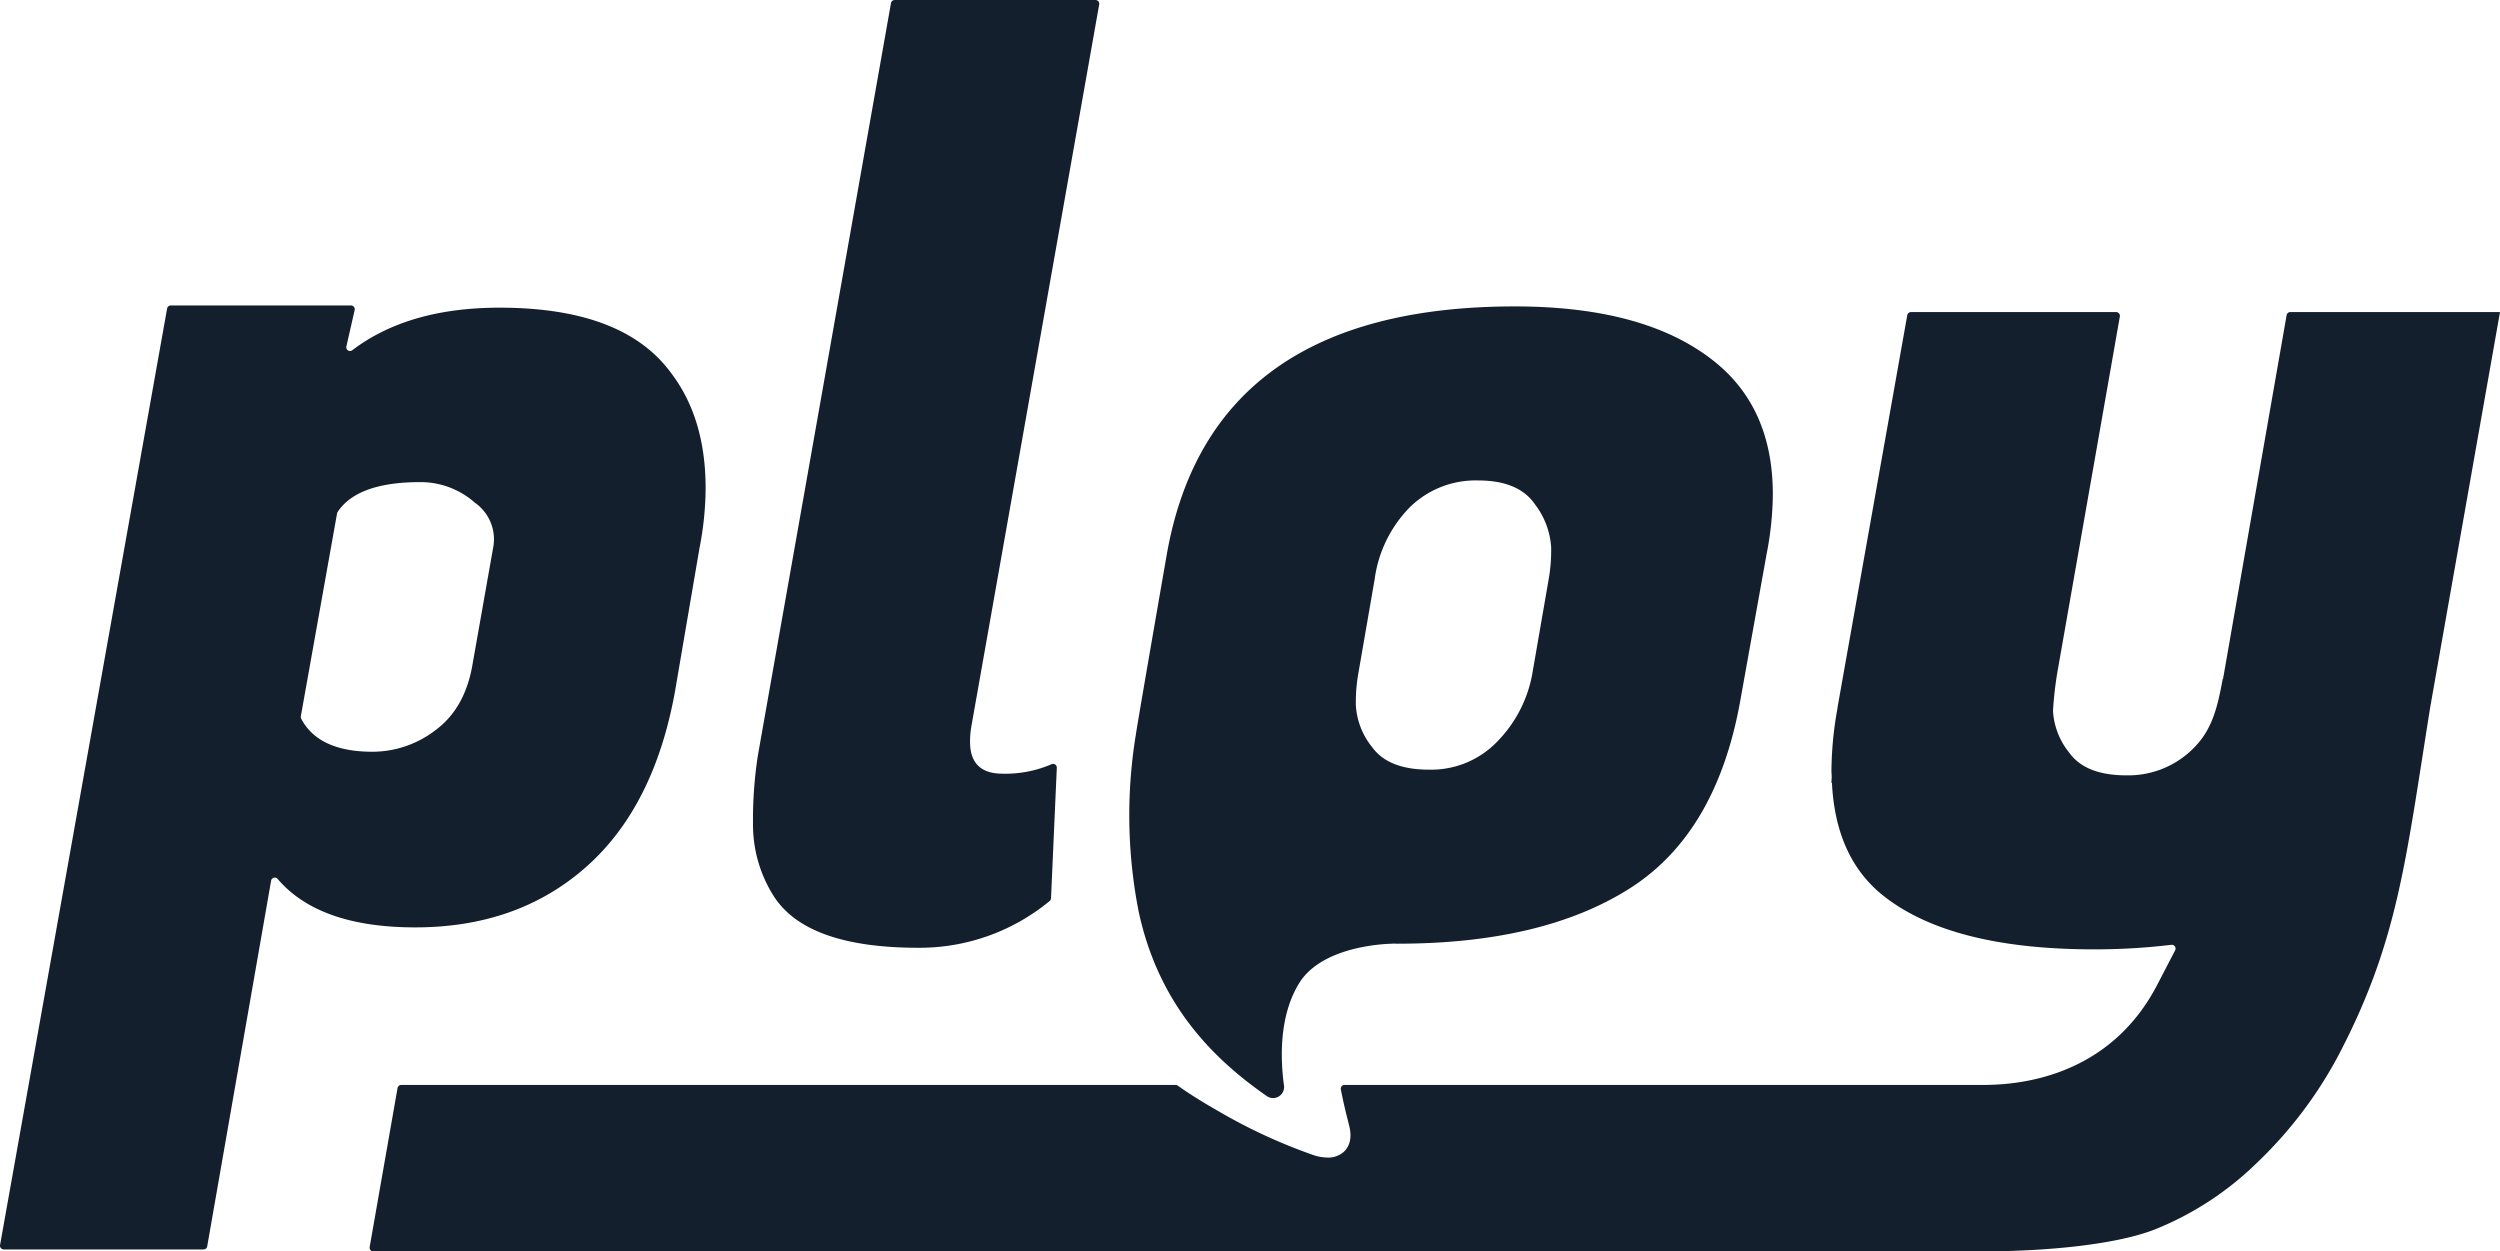
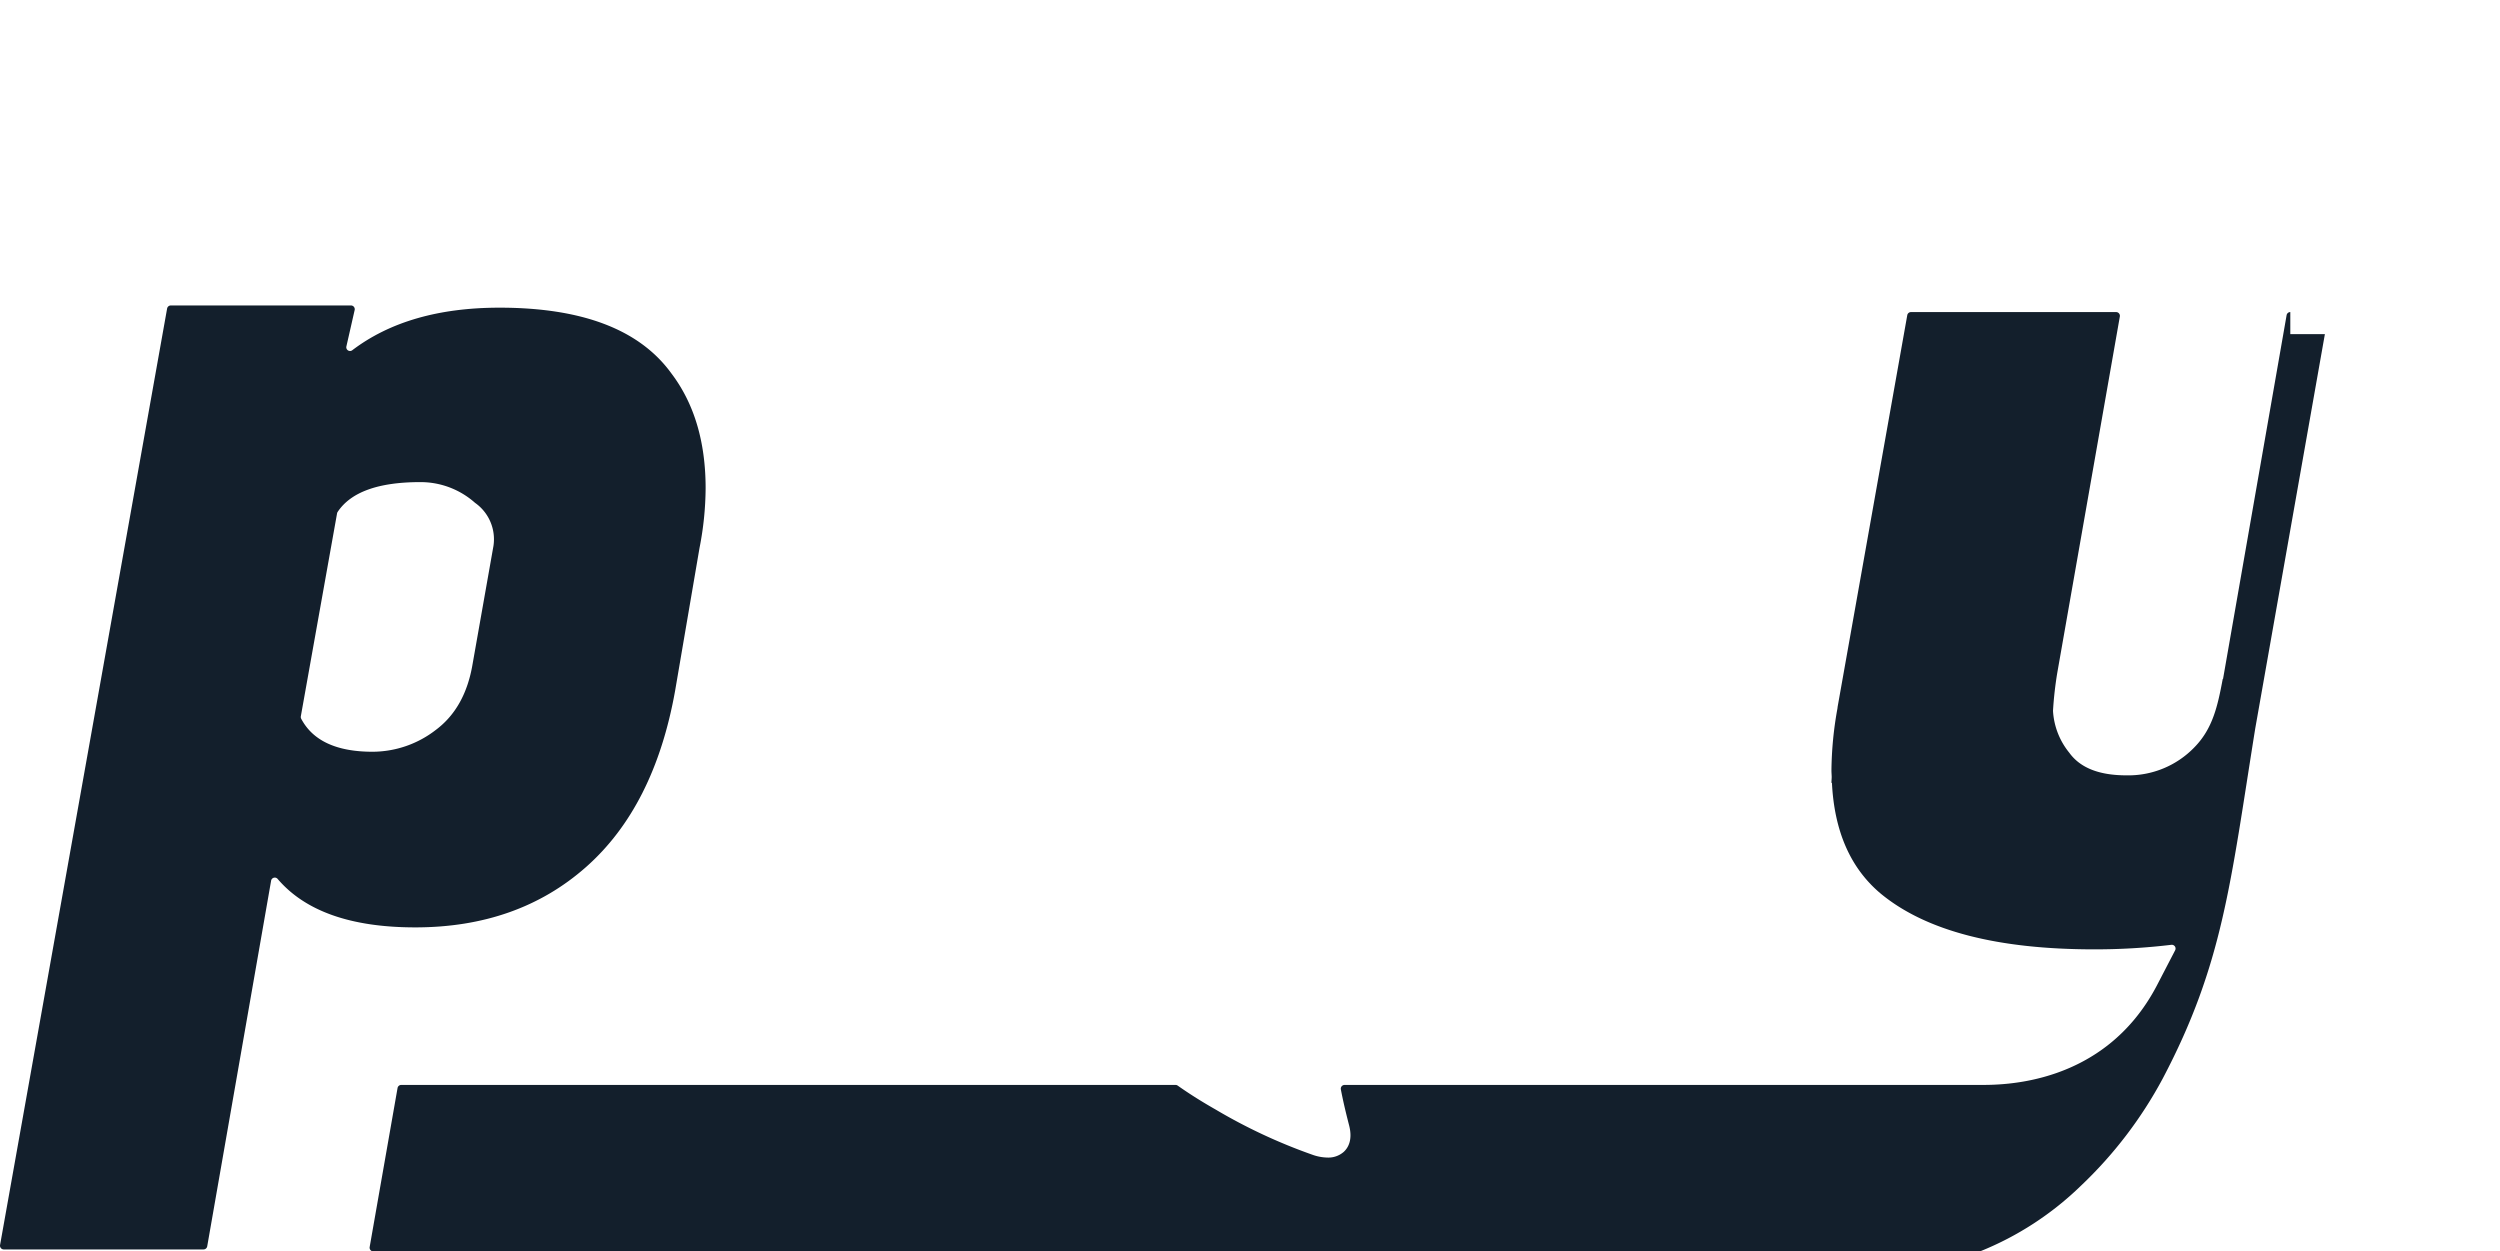
<svg xmlns="http://www.w3.org/2000/svg" width="398" height="199.226" viewBox="0 0 398 199.226">
  <g id="Ilustración_4" data-name="Ilustración 4" transform="translate(199 99.613)">
    <g id="Grupo_1186" data-name="Grupo 1186" transform="translate(-199 -99.613)">
      <g id="Grupo_1185" data-name="Grupo 1185">
        <path id="Trazado_2113" data-name="Trazado 2113" d="M106.9,80.032Q99.322,69.544,79.513,69.546q-14.515,0-23.432,6.776a.594.594,0,0,1-.942-.583l1.328-5.84a.6.6,0,0,0-.588-.706H27.191a.6.6,0,0,0-.588.494L.009,218.775a.6.6,0,0,0,.589.7H32.4a.6.6,0,0,0,.588-.495L43.161,160.77a.594.594,0,0,1,1.038-.283q6.584,7.718,21.912,7.717,16.316,0,27.191-9.613t14.177-28.063l3.883-22.723a50.509,50.509,0,0,0,.973-9.517Q112.335,87.219,106.9,80.032ZM75.24,126.255q-1.166,6.99-5.826,10.487a16.5,16.5,0,0,1-10.1,3.5q-8.586,0-11.362-5.25a.619.619,0,0,1-.06-.395L53.659,102.3a.62.62,0,0,1,.095-.24Q56.9,97.32,66.888,97.317a13.039,13.039,0,0,1,8.74,3.3,7.09,7.09,0,0,1,2.931,6.857Z" transform="translate(0 -20.564)" fill="#131f2c" />
        <g id="Grupo_1182" data-name="Grupo 1182" transform="translate(58.841 49.68)">
-           <path id="Trazado_2114" data-name="Trazado 2114" d="M389.5,70.689a.6.6,0,0,0-.589.495L378.79,129.1l-.046-.006c-.8,4.253-1.571,7.873-4.491,10.864a14.6,14.6,0,0,1-10.863,4.485q-6.478,0-9.069-3.589a11.612,11.612,0,0,1-2.6-6.676,58.019,58.019,0,0,1,.678-6.044l9.964-56.741a.6.6,0,0,0-.589-.7H329.108a.6.6,0,0,0-.588.493l-11.078,62.295c-.019.113-.025.223-.042.338a57.63,57.63,0,0,0-.951,9.825c0,.354.032.679.039,1.024,0,.321-.039.651-.039.972l.079.007c.383,7.765,2.992,13.691,7.895,17.731q10.766,8.775,33.883,8.769a102.206,102.206,0,0,0,12.263-.725.6.6,0,0,1,.6.867l-2.906,5.6c-8.424,16.093-24.871,15.835-28.175,15.842H238.936a.6.6,0,0,0-.589.713c.382,2,.829,3.838,1.317,5.736h0c.588,2.291-.146,3.555-.864,4.213a3.714,3.714,0,0,1-2.578.9,7.442,7.442,0,0,1-2.456-.469,86.615,86.615,0,0,1-15.361-7.18c-2-1.138-4.029-2.392-6.032-3.806a.59.59,0,0,0-.34-.109H88.762a.6.6,0,0,0-.589.495l-4.44,25.311a.6.6,0,0,0,.589.7H340.088c11.2,0,21.987-1.181,27.878-3.513a49.557,49.557,0,0,0,16.117-10.493,67.135,67.135,0,0,0,12.978-17.015c9.6-18.216,10.768-31.012,14.733-55.736l11.089-62.789H389.5Z" transform="translate(-83.724 -70.689)" fill="#131f2c" />
+           <path id="Trazado_2114" data-name="Trazado 2114" d="M389.5,70.689a.6.6,0,0,0-.589.495L378.79,129.1l-.046-.006c-.8,4.253-1.571,7.873-4.491,10.864a14.6,14.6,0,0,1-10.863,4.485q-6.478,0-9.069-3.589a11.612,11.612,0,0,1-2.6-6.676,58.019,58.019,0,0,1,.678-6.044l9.964-56.741a.6.6,0,0,0-.589-.7H329.108a.6.6,0,0,0-.588.493l-11.078,62.295c-.019.113-.025.223-.042.338a57.63,57.63,0,0,0-.951,9.825c0,.354.032.679.039,1.024,0,.321-.039.651-.039.972l.079.007c.383,7.765,2.992,13.691,7.895,17.731q10.766,8.775,33.883,8.769a102.206,102.206,0,0,0,12.263-.725.6.6,0,0,1,.6.867l-2.906,5.6c-8.424,16.093-24.871,15.835-28.175,15.842H238.936a.6.6,0,0,0-.589.713c.382,2,.829,3.838,1.317,5.736h0c.588,2.291-.146,3.555-.864,4.213a3.714,3.714,0,0,1-2.578.9,7.442,7.442,0,0,1-2.456-.469,86.615,86.615,0,0,1-15.361-7.18c-2-1.138-4.029-2.392-6.032-3.806a.59.59,0,0,0-.34-.109H88.762a.6.6,0,0,0-.589.495l-4.44,25.311a.6.6,0,0,0,.589.7H340.088a49.557,49.557,0,0,0,16.117-10.493,67.135,67.135,0,0,0,12.978-17.015c9.6-18.216,10.768-31.012,14.733-55.736l11.089-62.789H389.5Z" transform="translate(-83.724 -70.689)" fill="#131f2c" />
        </g>
-         <path id="Trazado_2115" data-name="Trazado 2115" d="M349.689,78.78q-10.965-9.368-32.49-9.37-48.437,0-55.412,39.467c-.011.064-4.574,26.279-4.94,28.782a79.353,79.353,0,0,0,.446,28.015c3.138,14.752,11.728,23.419,20.41,29.449a1.753,1.753,0,0,0,2.74-1.678c-.578-4.245-.8-11.057,2.4-16.269,3.867-6.31,14.96-6.312,14.96-6.312l-.017-.014c.232,0,.445.017.679.017q23.118,0,36.974-8.771t17.642-29.9l4.186-23.319a51.1,51.1,0,0,0,1-9.569Q358.259,86.154,349.689,78.78Zm-27.11,34.081-2.59,14.951a20.613,20.613,0,0,1-5.581,10.863,14.593,14.593,0,0,1-10.863,4.485q-6.479,0-9.069-3.588a11.634,11.634,0,0,1-2.593-6.678,26.429,26.429,0,0,1,.4-5.081l2.591-14.951a20.154,20.154,0,0,1,5.582-11.46,14.938,14.938,0,0,1,10.863-4.286q6.475,0,9.069,3.789a12.546,12.546,0,0,1,2.59,6.876A26.648,26.648,0,0,1,322.579,112.862Z" transform="translate(-76.032 -20.629)" fill="#131f2c" />
        <g id="Grupo_1184" data-name="Grupo 1184" transform="translate(119.877)">
          <g id="Grupo_1183" data-name="Grupo 1183">
-             <path id="Trazado_2116" data-name="Trazado 2116" d="M205.126,118.094q0,5.08,5.172,5.077a18.521,18.521,0,0,0,7.806-1.507.592.592,0,0,1,.835.57L218.018,143a.612.612,0,0,1-.227.448,32.535,32.535,0,0,1-20.868,7.439q-17.766,0-23.034-8.2a21.206,21.206,0,0,1-3.316-11.517,67.159,67.159,0,0,1,.781-10.933L192.539.493A.6.6,0,0,1,193.128,0H225.1a.6.6,0,0,1,.588.7L205.316,115.753A14.526,14.526,0,0,0,205.126,118.094Z" transform="translate(-170.572)" fill="#131f2c" />
-           </g>
+             </g>
        </g>
      </g>
    </g>
  </g>
</svg>